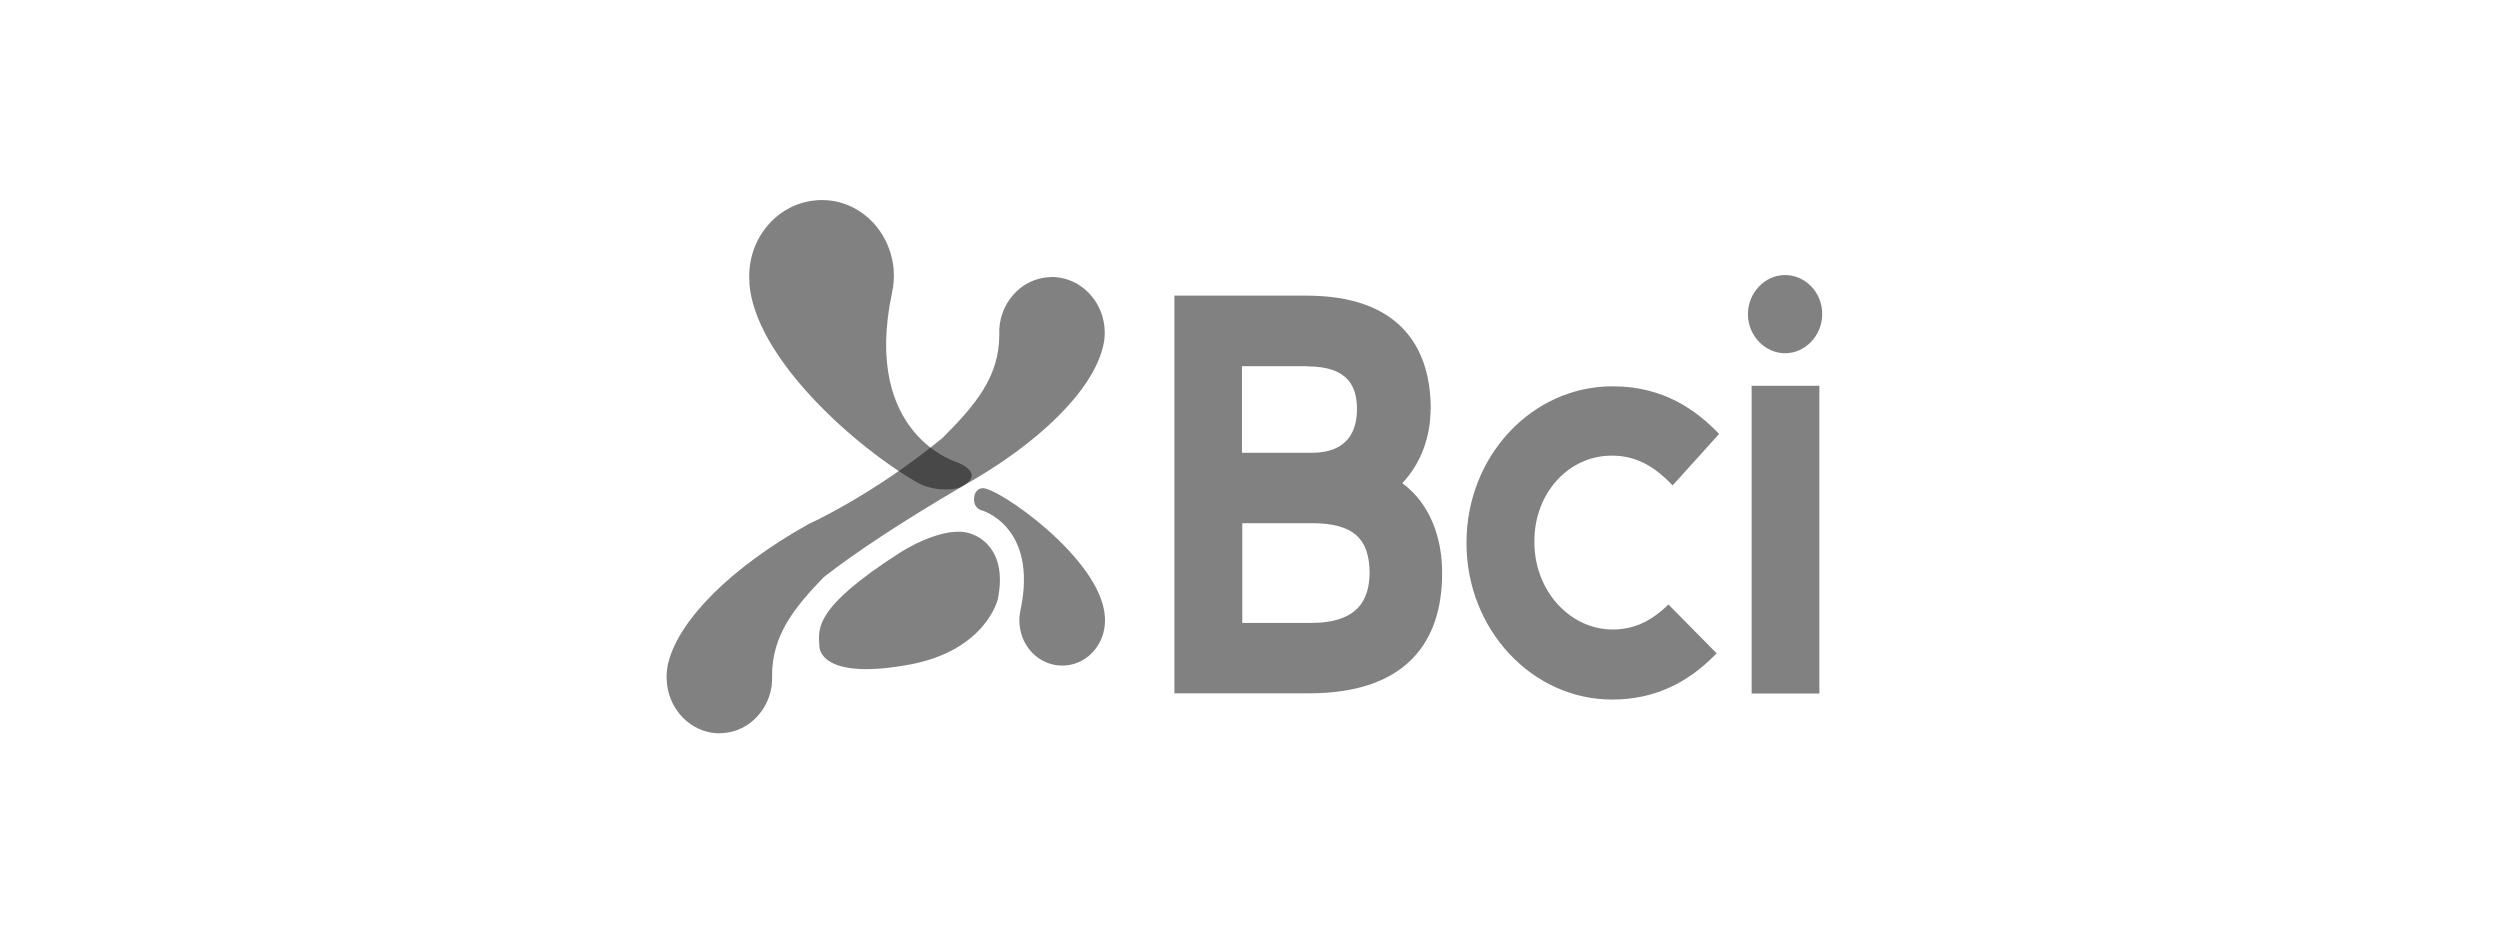
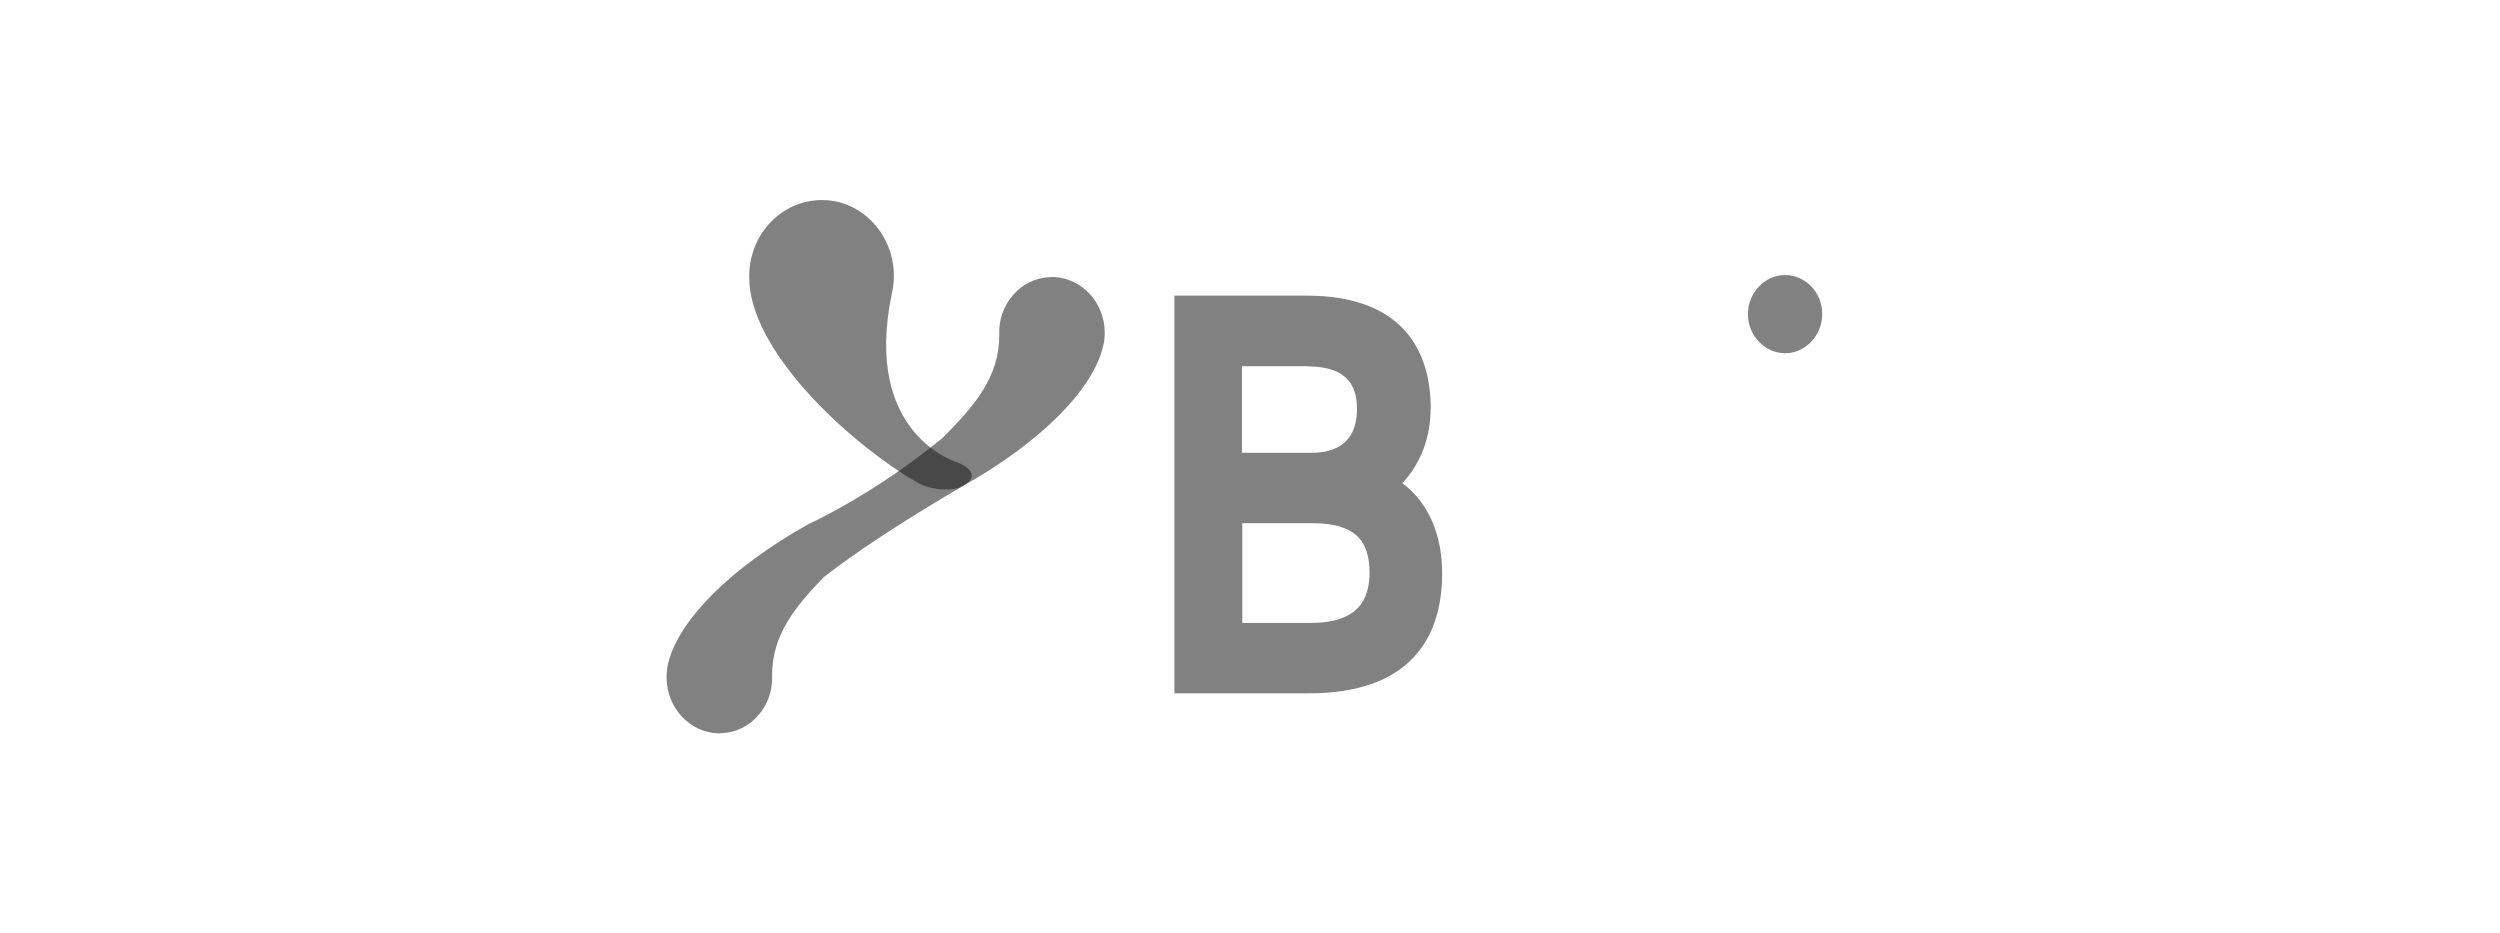
<svg xmlns="http://www.w3.org/2000/svg" width="150" height="56" viewBox="0 0 150 56" fill="none">
  <g clip-path="url(#clip0_2249_20207)">
    <path d="M104.875 18.848C104.875 17.568 105.888 16.502 107.104 16.502C108.32 16.502 109.344 17.547 109.333 18.848C109.333 20.128 108.32 21.195 107.104 21.195C105.888 21.195 104.875 20.128 104.875 18.848Z" fill="#1B1B1B" fill-opacity="0.55" />
-     <path d="M100.352 29.12C99.179 27.883 98.07 27.338 96.704 27.338C94.102 27.338 92.043 29.61 92.064 32.501V32.544C92.064 35.424 94.176 37.77 96.768 37.77C97.995 37.77 99.051 37.301 100.107 36.267L102.998 39.2C101.206 41.056 99.168 41.973 96.725 41.973C91.915 41.973 87.99 37.76 87.99 32.597V32.554C87.99 27.381 91.904 23.178 96.757 23.178C99.84 23.178 101.792 24.629 103.147 26.037L100.352 29.131V29.12Z" fill="#1B1B1B" fill-opacity="0.55" />
    <path fill-rule="evenodd" clip-rule="evenodd" d="M85.835 24.544C85.835 26.144 85.301 27.755 84.138 28.992C85.802 30.208 86.538 32.277 86.528 34.4C86.528 38.421 84.469 41.6 78.517 41.6H70.464V17.738H78.379C83.957 17.738 85.845 20.811 85.845 24.544H85.835ZM78.453 21.973H74.517V27.168H78.698C80.896 27.168 81.418 25.813 81.418 24.555C81.418 23.296 80.981 21.984 78.453 21.984V21.973ZM74.538 37.376H78.645C81.557 37.376 82.144 35.904 82.176 34.41C82.176 32.352 81.237 31.392 78.72 31.392H74.538V37.376Z" fill="#1B1B1B" fill-opacity="0.55" />
-     <path d="M105.098 23.147H109.162V41.611H105.098V23.147Z" fill="#1B1B1B" fill-opacity="0.55" />
    <path d="M40 40.768C40.053 42.357 41.173 43.701 42.677 43.957C42.88 43.989 43.083 44.011 43.296 43.989C44.149 43.957 44.928 43.573 45.493 42.923C46.069 42.272 46.368 41.408 46.325 40.533C46.325 38.123 47.637 36.48 49.429 34.624C51.307 33.163 53.984 31.381 57.749 29.173C62.432 26.549 65.493 23.435 66.155 20.896L66.176 20.821C66.261 20.501 66.293 20.171 66.283 19.851C66.229 18.261 65.109 16.917 63.605 16.661C63.403 16.629 63.2 16.608 62.987 16.629C62.133 16.661 61.355 17.045 60.789 17.696C60.213 18.347 59.915 19.211 59.957 20.085C59.957 22.624 58.507 24.32 56.544 26.283C52.363 29.717 48.512 31.445 48.512 31.445C43.819 34.069 40.768 37.184 40.107 39.723L40.085 39.797C40.021 40.139 39.979 40.459 40 40.768Z" fill="#1B1B1B" fill-opacity="0.55" />
-     <path d="M58.89 30.614C58.89 30.614 62.304 31.563 61.226 36.63C61.173 36.896 61.141 37.174 61.173 37.462C61.29 38.955 62.538 40.054 63.957 39.926C65.376 39.798 66.41 38.486 66.293 36.992C66.058 33.483 59.776 29.174 58.933 29.291C58.933 29.291 58.442 29.312 58.442 29.974C58.442 30.518 58.901 30.624 58.901 30.624L58.89 30.614Z" fill="#1B1B1B" fill-opacity="0.55" />
-     <path d="M58.325 32.054C58.325 32.054 60.555 32.683 59.861 35.979C59.861 35.979 59.126 39.094 54.411 39.904C49.078 40.843 49.163 38.774 49.163 38.774C49.109 37.75 48.758 36.502 54.059 33.12C54.059 33.12 56.736 31.392 58.336 32.054H58.325Z" fill="#1B1B1B" fill-opacity="0.55" />
    <path d="M44.96 16.971C45.269 21.472 51.37 26.859 55.019 28.939C56.011 29.515 57.237 29.387 57.589 29.248C59.264 28.438 57.472 27.755 57.472 27.755C57.472 27.755 51.722 26.134 53.514 17.6C53.621 17.152 53.653 16.683 53.621 16.192C53.419 13.675 51.328 11.798 48.938 12.022C46.538 12.235 44.757 14.454 44.971 16.971H44.96Z" fill="#1B1B1B" fill-opacity="0.55" />
  </g>
  <defs>
    <clipPath id="clip0_2249_20207">
      <rect width="69.333" height="32" fill="white" transform="translate(40 12)" />
    </clipPath>
  </defs>
</svg>